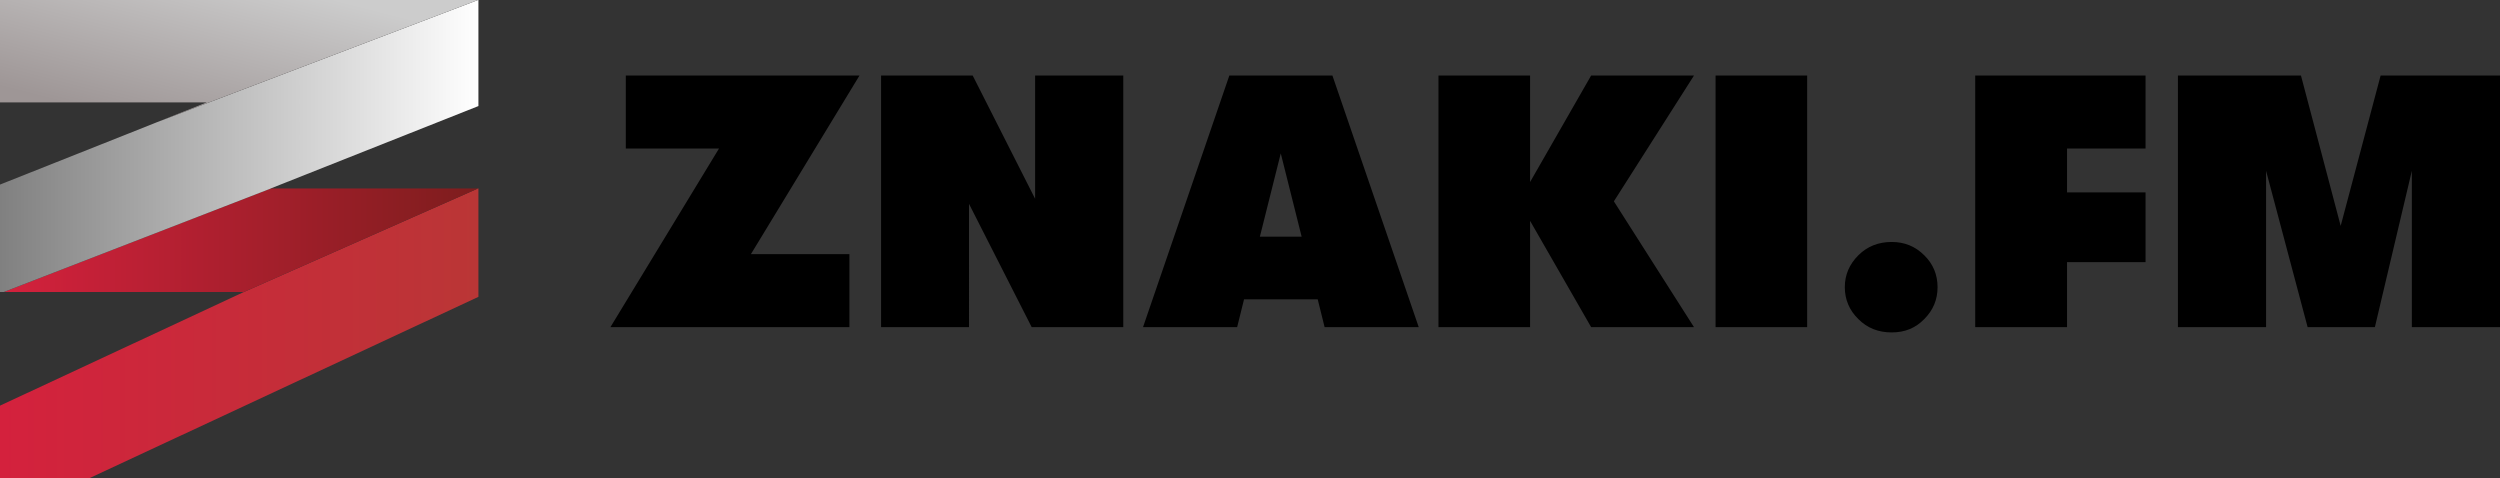
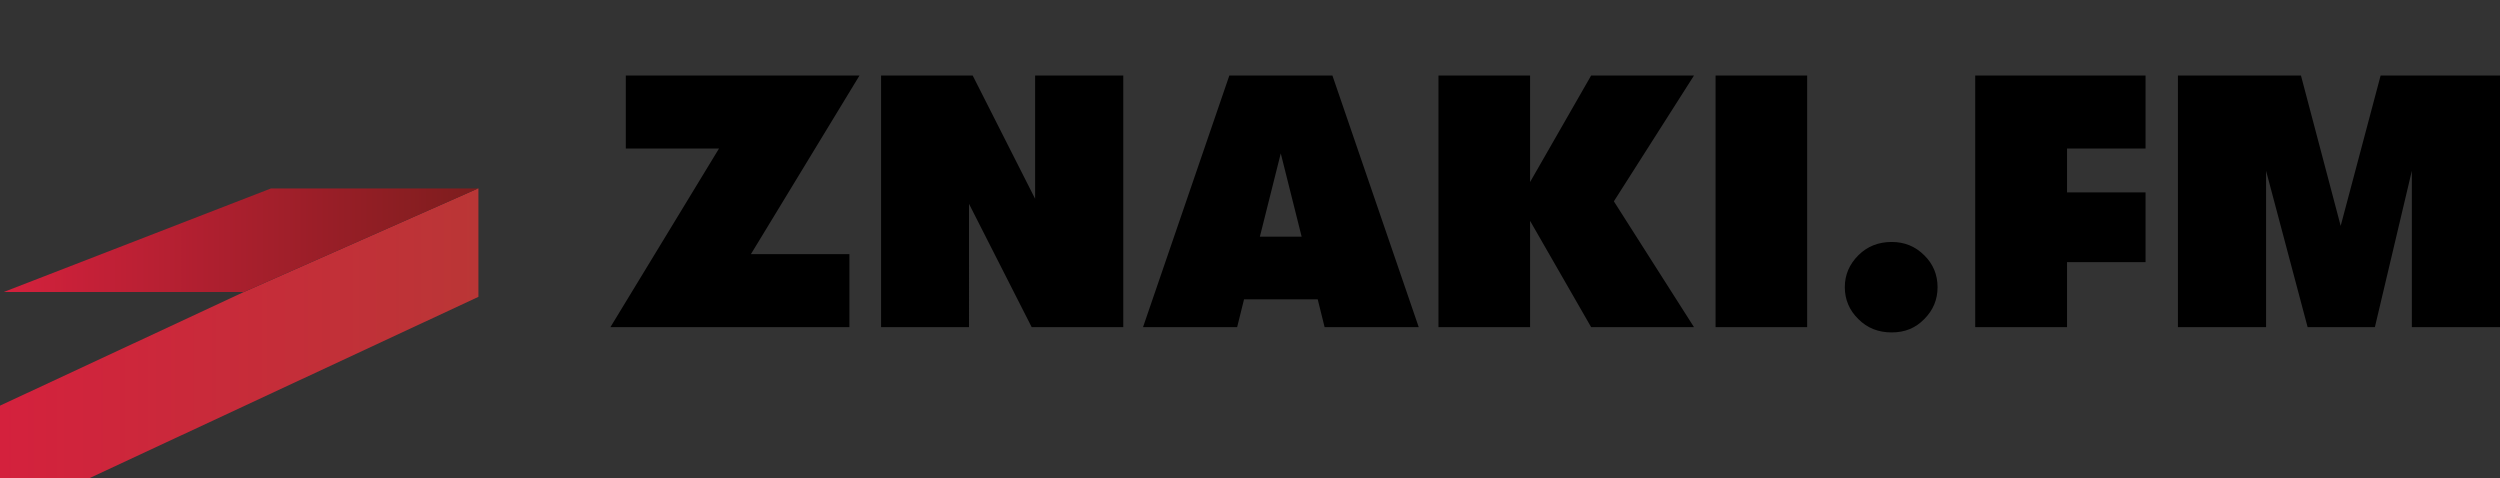
<svg xmlns="http://www.w3.org/2000/svg" viewBox="0 0 1089 208.4">
  <rect x="0" y="0" width="1089" height="208.4" fill="#333333" stroke="none" />
  <linearGradient id="A" gradientUnits="userSpaceOnUse" x1=".001" y1="145.251" x2="208.406" y2="145.251">
    <stop offset="0" stop-color="#d4213d" />
    <stop offset="1" stop-color="#ba3636" />
  </linearGradient>
  <path d="M106.2 127.2h.1l-.3.1L0 176.7v31.7h38.7l169.7-79.1V82.1h-.2 0z" fill="url(#A)" />
  <linearGradient id="B" gradientUnits="userSpaceOnUse" x1="1.563" y1="104.633" x2="208.213" y2="104.633">
    <stop offset="0" stop-color="#d4213d" />
    <stop offset="1" stop-color="#7d1d1d" />
  </linearGradient>
  <path d="M1.6 127.2h0 104.6l102-45.1h-89.8-.4z" fill="url(#B)" />
  <linearGradient id="C" gradientUnits="userSpaceOnUse" x1=".001" y1="63.586" x2="208.406" y2="63.586">
    <stop offset="0" stop-color="gray" />
    <stop offset="1" stop-color="#fff" />
  </linearGradient>
-   <path d="M68.2 53.3L56.4 58 0 80.4v46.8h1.6L118 82.1h-.1l90.5-35.9V0h-.2 0z" fill="url(#C)" />
  <linearGradient id="D" gradientUnits="userSpaceOnUse" x1="-9087.858" y1="2211.314" x2="-9510.049" y2="562.744" gradientTransform="matrix(4.291409e-02 0 0 -4.291409e-02 496.728 84.536)">
    <stop offset="0" stop-color="#ccc" />
    <stop offset="1" stop-color="#9e9696" />
  </linearGradient>
-   <path d="M0 44.6h90.1l-21.9 8.7L208.2 0H0z" fill="url(#D)" />
  <path d="M272.6 32.9v31.8h40.6l-47.3 77.8H370v-31.8h-42.9l47.3-77.8zm178.3 53.7l-27.2-53.7h-39.9v109.6h38.3V88.8l27.3 53.7h39.9V32.9h-38.4zm84.6-53.7l-37.6 109.6h41l3-12.1H574l3 12.1h41L580.4 32.9h-44.9 0zm13.3 70.2l9.1-36.3 9.1 36.3h-18.2 0zm144.3-70.2l-26.6 46.4V32.9h-39.9v109.6h39.9V96.2l26.6 46.3h44.8L703 87.7l34.9-54.8zm54.2 0h39.9V142.5h-39.9zM824 105.4c-5.7 0-10.6 1.9-14.5 5.8s-5.9 8.5-5.9 13.9 2 10.1 5.9 13.9c3.9 3.9 8.7 5.8 14.5 5.8s10.4-1.9 14.2-5.8c3.9-3.9 5.8-8.5 5.8-13.9s-1.9-10.1-5.8-13.9c-3.9-3.9-8.6-5.8-14.2-5.8zm36.4 37.1h40v-28.3h34.2V83.8h-34.2V64.7h34.2V32.9h-74.2zM1037 32.9l-17.4 65.5-17.3-65.5h-53.6v109.6h38.4V74.4l18.1 68.1h29.3l16.1-68.1v68.1h38.4V32.9z" />
</svg>